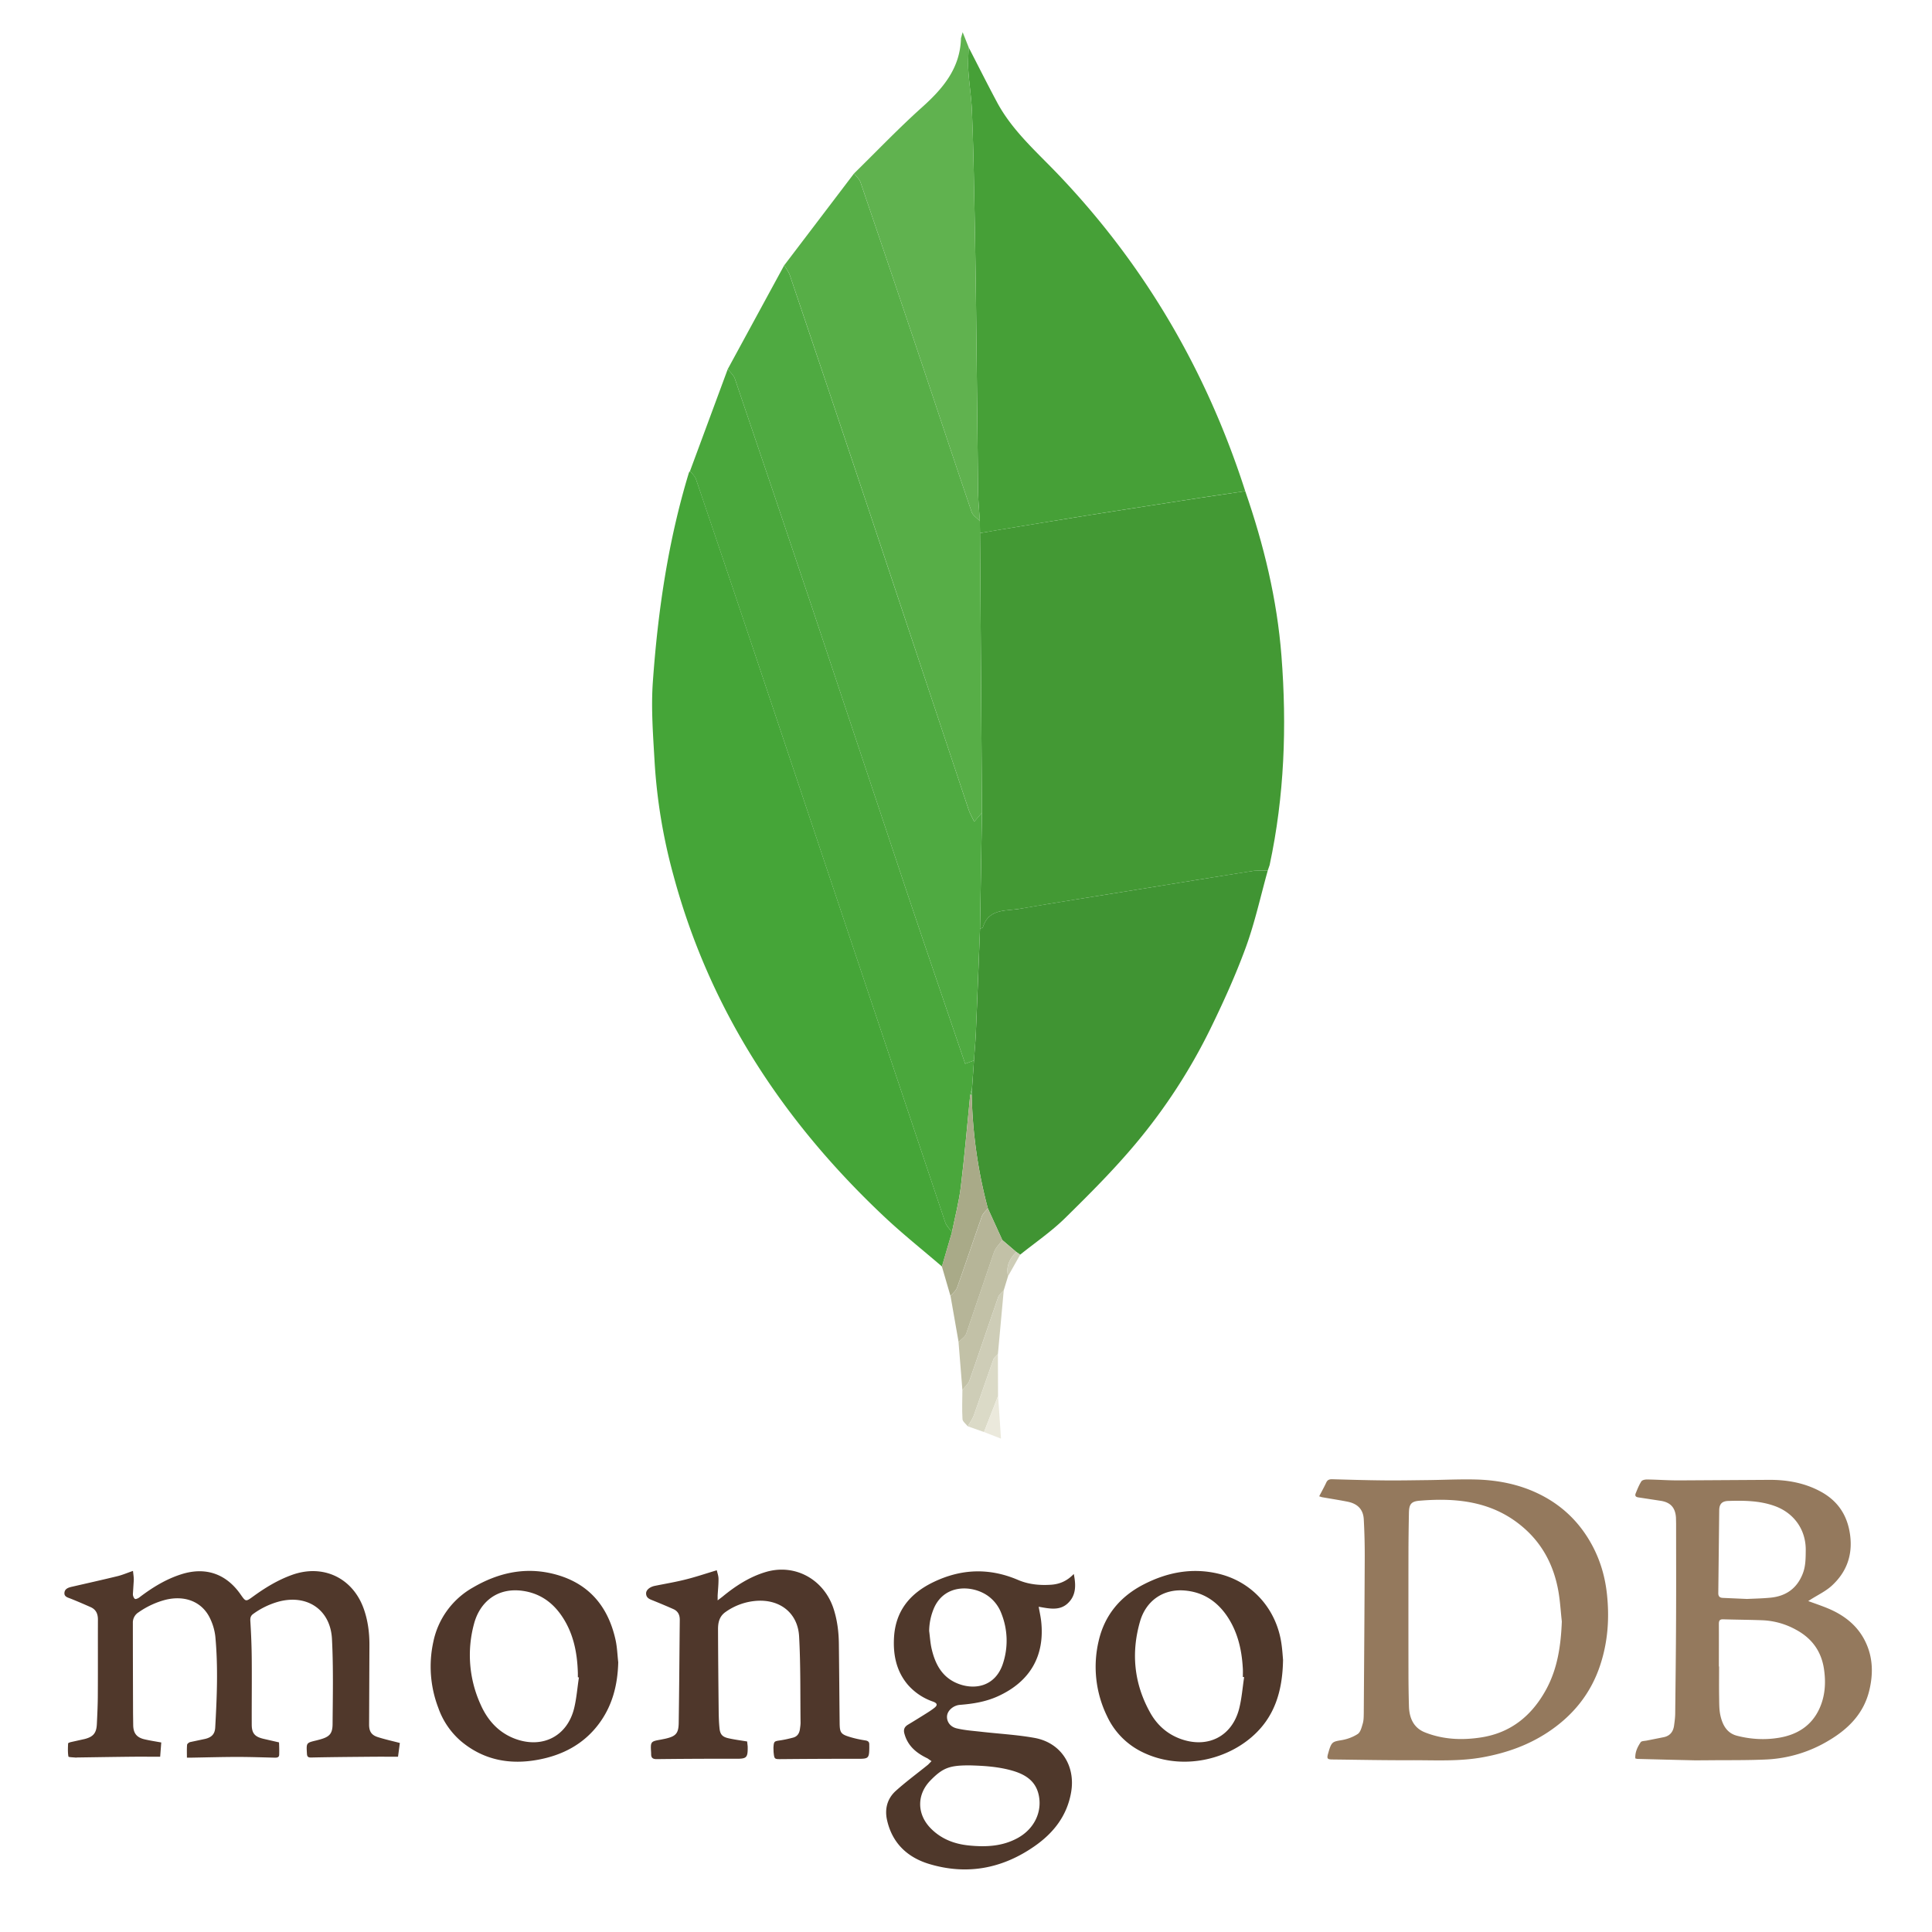
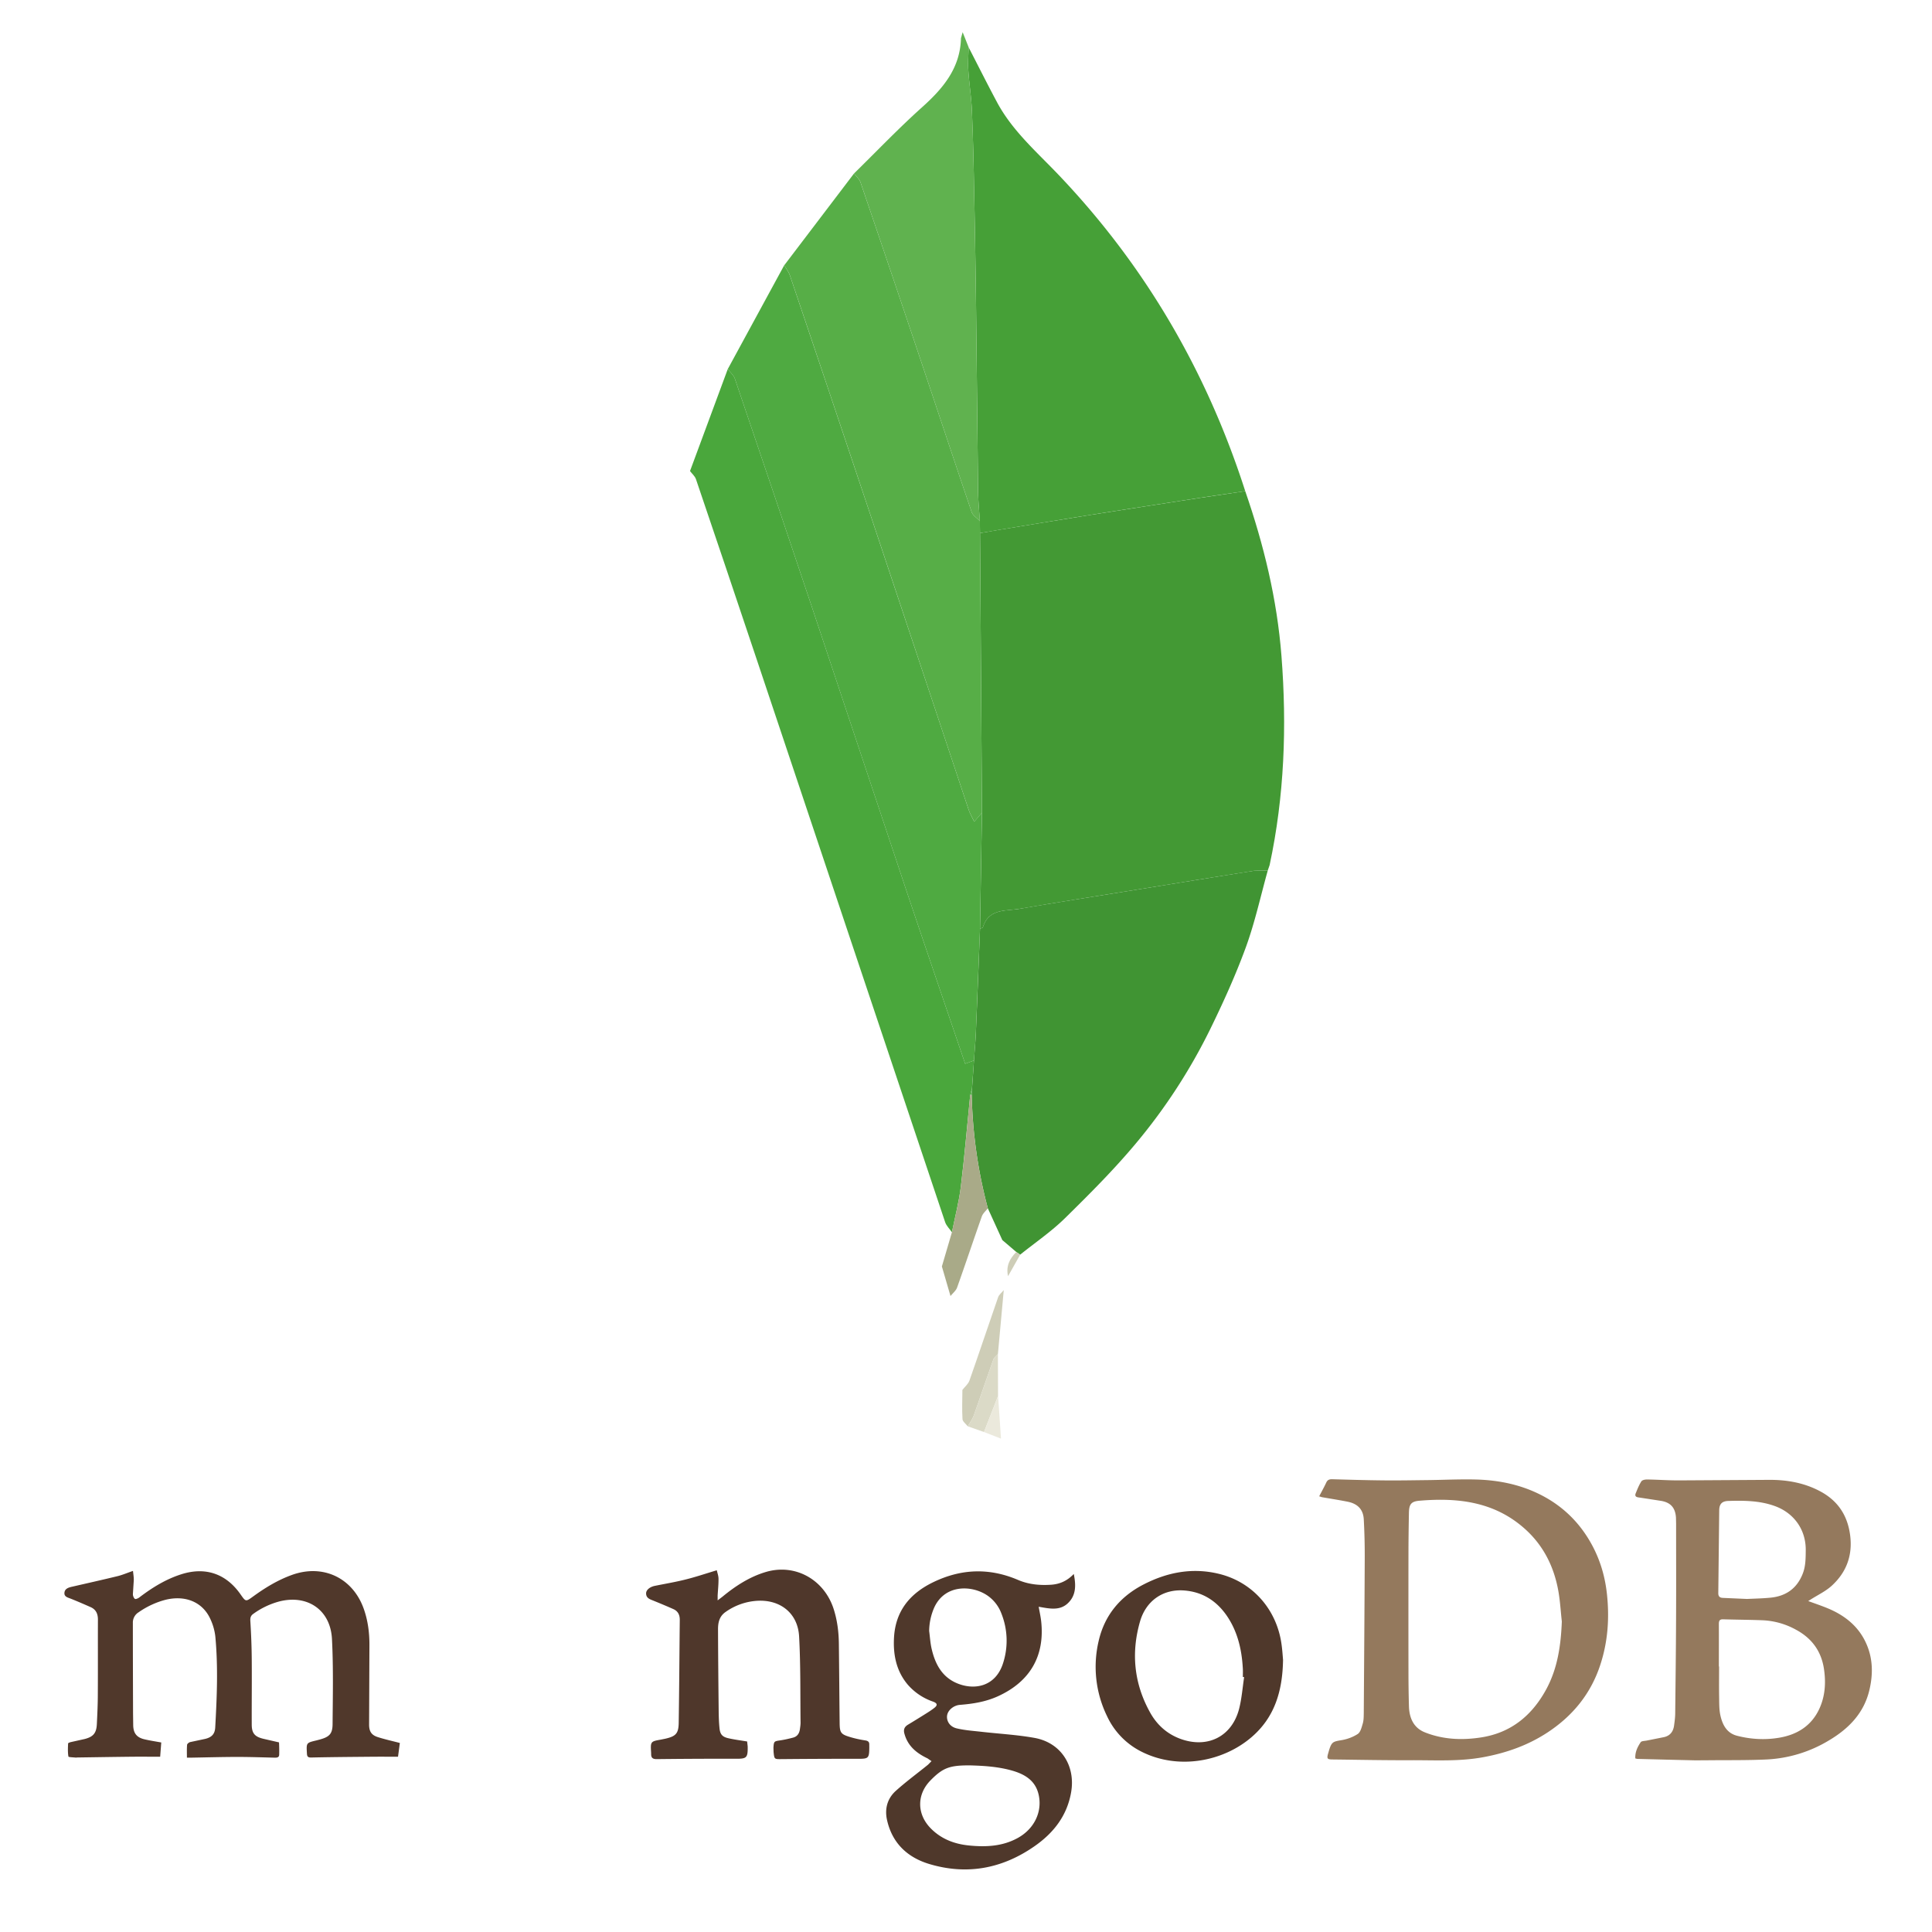
<svg xmlns="http://www.w3.org/2000/svg" fill="none" viewBox="0 0 60 60">
  <path d="M40.968 46.47c.08-.153.155-.288.22-.427.04-.089.104-.107.192-.104.531.015 1.063.031 1.594.036.451.005.904-.004 1.356-.009.509-.006 1.018-.032 1.526-.018.678.02 1.338.152 1.95.454.732.36 1.286.91 1.663 1.632.241.462.38.952.436 1.472.081.754.028 1.49-.211 2.211-.296.894-.859 1.578-1.64 2.09-.602.394-1.261.627-1.968.76-.748.142-1.498.096-2.249.098-.823.004-1.646-.014-2.469-.023-.144-.002-.164-.03-.127-.167l.036-.126c.08-.252.123-.263.379-.306.177-.028.36-.095.51-.193.086-.057.121-.206.155-.321.03-.1.03-.21.032-.317.011-1.605.023-3.21.03-4.815a20.58 20.58 0 0 0-.03-1.217c-.017-.283-.168-.477-.505-.544-.263-.052-.527-.093-.791-.139l-.089-.028Zm7.536 3.887c-.036-.32-.053-.642-.11-.957-.137-.757-.468-1.415-1.05-1.931-.94-.834-2.07-.963-3.257-.863-.27.022-.328.114-.332.392-.007.394-.013.788-.014 1.181-.002 1.249-.002 2.498 0 3.746 0 .356.005.711.015 1.066.011.362.143.67.498.81.56.222 1.15.248 1.737.157.94-.143 1.596-.69 2.037-1.51.348-.65.447-1.361.476-2.091Zm2.282 4.252c-.011-.195.069-.356.167-.503.027-.04.119-.038.182-.05l.537-.107c.19-.04.29-.168.317-.354.017-.123.034-.247.036-.371.011-.983.023-1.966.027-2.95.005-.984.001-1.968.001-2.953l-.004-.188c-.02-.316-.172-.48-.486-.526l-.681-.104c-.084-.011-.114-.051-.084-.126.052-.127.103-.259.177-.373.027-.042.12-.059.183-.057.326.004.651.029.976.028l2.832-.017c.546 0 1.073.095 1.562.356.538.287.84.73.926 1.336.09.635-.102 1.17-.566 1.595-.191.175-.438.29-.66.432l-.072.045c.206.076.401.141.591.219.557.228 1 .585 1.234 1.154.186.45.186.919.076 1.385-.17.729-.651 1.214-1.276 1.581a4.117 4.117 0 0 1-1.897.58c-.623.03-1.25.019-1.874.026l-.362.002a475.98 475.98 0 0 1-1.807-.045l-.055-.015Zm2.596-2.855h.006c0 .309-.004.617.001.926.004.2-.003.405.04.597.065.287.196.547.518.629.436.112.88.135 1.321.058.552-.096.992-.372 1.234-.898.179-.39.206-.804.144-1.227-.081-.557-.377-.961-.869-1.226a2.35 2.35 0 0 0-1.033-.294c-.41-.016-.822-.017-1.233-.03-.115-.003-.13.056-.13.15.002.438 0 .877 0 1.316Zm.874-2.097c.224-.011.478-.015.731-.04.484-.048.825-.292 1.002-.754.09-.235.087-.477.09-.721.006-.636-.365-1.158-.969-1.373-.466-.167-.947-.17-1.431-.156-.196.005-.284.09-.287.288l-.029 2.573c-.001.102.043.146.142.15l.75.033Z" fill="#94795D" fill-rule="evenodd" clip-rule="evenodd" />
  <path d="m5.008 54.114-.034.443c-.32 0-.613-.003-.907 0-.554.006-1.107.015-1.661.023l-.054.004c-.079-.01-.223-.01-.227-.033-.023-.132-.016-.27-.01-.407.001-.015.055-.035.086-.042l.431-.096c.269-.07.363-.186.376-.464.015-.312.03-.625.03-.938.005-.77 0-1.538.003-2.308 0-.18-.062-.314-.23-.387-.199-.088-.4-.175-.602-.256-.095-.039-.22-.06-.208-.188.011-.13.131-.165.245-.19.47-.108.94-.213 1.408-.327.15-.037.295-.1.476-.162.01.097.026.19.025.283l-.028.44c0 .05.025.117.062.145.023.017.098-.014.136-.043.4-.305.824-.568 1.307-.721.749-.238 1.391-.018 1.841.628.159.227.16.227.38.068.376-.274.771-.516 1.213-.675.97-.35 1.9.094 2.237 1.07.123.355.17.72.17 1.095l-.01 2.483c0 .205.068.322.263.386.219.071.446.12.692.185l-.057.427c-.28 0-.538-.002-.796 0-.63.006-1.26.01-1.89.024-.11.003-.138-.024-.143-.127-.019-.328-.021-.328.288-.402l.104-.027c.302-.082.403-.175.405-.481.007-.88.026-1.763-.019-2.642-.046-.911-.77-1.396-1.653-1.163a2.45 2.45 0 0 0-.792.382c-.082.058-.097.126-.09.228.024.389.04.777.043 1.166.006.68-.003 1.36 0 2.04 0 .276.095.382.367.446l.405.093.075.017c.006.129.01.258.005.388-.004.08-.067.088-.137.087-.394-.01-.787-.023-1.18-.023-.48.001-.957.015-1.435.023h-.113c0-.137-.006-.268.005-.399.002-.031.057-.075.095-.085l.472-.1c.2-.05.296-.152.307-.355.053-.943.092-1.885.003-2.827a1.732 1.732 0 0 0-.153-.537c-.24-.533-.784-.756-1.41-.596a2.615 2.615 0 0 0-.821.385.373.373 0 0 0-.177.326c0 .94.003 1.88.006 2.819l.005.362c.005.253.113.386.364.44.16.037.324.062.507.095Z" fill="#50382B" fill-rule="evenodd" clip-rule="evenodd" />
  <path d="M33.347 48.881c.073.354.072.672-.188.913-.258.24-.584.159-.902.105.03.168.062.31.078.455.116 1.073-.346 1.87-1.341 2.324-.376.172-.775.236-1.182.268-.203.016-.38.171-.4.337-.019.17.087.343.299.393.25.06.51.077.767.106.55.063 1.106.092 1.65.19.822.148 1.281.866 1.136 1.692-.128.735-.554 1.27-1.148 1.68-1 .693-2.096.895-3.264.542-.668-.203-1.14-.642-1.302-1.353-.082-.355.005-.678.273-.919.318-.286.665-.54.998-.81l.108-.11-.124-.086c-.34-.161-.612-.382-.717-.765-.037-.13.001-.216.111-.282.188-.113.374-.228.56-.345.087-.054.173-.11.254-.173.11-.084.1-.147-.032-.196a1.825 1.825 0 0 1-.792-.531c-.354-.422-.454-.925-.425-1.456.045-.83.496-1.377 1.228-1.728.87-.418 1.744-.444 2.63-.063.33.14.675.17 1.027.146.263-.019.493-.118.698-.334Zm-3.207 5.945c-.654-.006-.858.075-1.242.465-.43.438-.427 1.045.002 1.485.325.333.73.489 1.182.536.527.054 1.047.032 1.526-.232.51-.282.765-.807.65-1.336-.095-.437-.417-.636-.808-.751-.445-.13-.906-.155-1.31-.167Zm-1.284-4.176c.024.181.034.365.074.543.105.46.305.865.763 1.07.538.24 1.224.137 1.46-.617a2.274 2.274 0 0 0-.053-1.535 1.177 1.177 0 0 0-.427-.555c-.467-.326-1.309-.369-1.652.351a1.852 1.852 0 0 0-.165.743Z" fill="#4F382B" fill-rule="evenodd" clip-rule="evenodd" />
  <path d="M22.261 48.766c.017.08.052.17.053.262.002.174-.017.348-.027.522v.151l.147-.112c.403-.332.836-.615 1.34-.767.911-.275 1.82.224 2.117 1.15.113.353.157.716.161 1.084.01.819.015 1.637.024 2.456.003.293.036.346.314.43.158.049.32.083.483.108.09.014.128.05.123.137l.001.08c-.003.34-.026.355-.355.354a231.93 231.93 0 0 0-2.36.01c-.234.002-.234.009-.258-.223l-.004-.133c.014-.2.02-.198.215-.227.133-.02.264-.05.393-.084.133-.034.196-.132.214-.263.009-.067.02-.133.02-.2-.011-.894.004-1.79-.045-2.682-.04-.723-.59-1.153-1.316-1.104a1.896 1.896 0 0 0-.97.348c-.194.136-.233.331-.232.542.003.836.011 1.672.02 2.509.002.183.007.367.025.548.018.2.088.28.283.322.186.042.377.066.576.099l.017.154c.006.358-.031.385-.38.383a165.25 165.25 0 0 0-2.439.011c-.128.002-.182-.038-.179-.163l-.002-.053c-.02-.323-.012-.335.294-.388l.144-.029c.331-.075.416-.163.42-.499.016-1.064.022-2.128.033-3.193.001-.153-.056-.271-.199-.334-.2-.089-.401-.173-.603-.255-.112-.047-.24-.075-.244-.23-.002-.108.114-.205.273-.237.319-.065.641-.118.956-.198.315-.078.623-.183.967-.286Z" fill="#4F372B" fill-rule="evenodd" clip-rule="evenodd" />
  <path d="M39.846 51.546c-.015.995-.274 1.798-.977 2.402-.89.765-2.28 1.025-3.416.453a2.326 2.326 0 0 1-1.073-1.105 3.493 3.493 0 0 1-.259-2.339c.184-.796.666-1.373 1.388-1.747.743-.384 1.525-.534 2.35-.332 1.042.254 1.792 1.105 1.94 2.187.027.19.038.382.047.481Zm-1.208.539-.04-.005c0-.093.005-.187-.002-.281-.034-.584-.165-1.14-.503-1.63-.322-.462-.759-.736-1.328-.776-.637-.045-1.172.312-1.36.962-.282.977-.187 1.93.31 2.824.215.39.535.678.964.83.84.295 1.586-.088 1.805-.949.08-.317.104-.65.154-.975Z" fill="#4F382B" fill-rule="evenodd" clip-rule="evenodd" />
-   <path d="M19.2 51.623c-.018.714-.186 1.373-.627 1.946-.472.614-1.12.943-1.858 1.08-.873.164-1.692.016-2.393-.57a2.418 2.418 0 0 1-.71-1.04 3.585 3.585 0 0 1-.156-2.044 2.517 2.517 0 0 1 1.233-1.694c.753-.44 1.565-.636 2.433-.438 1.115.255 1.76.982 1.998 2.082.047.222.054.452.08.678Zm-1.222.47-.032-.004v-.134c-.019-.654-.146-1.278-.537-1.822-.29-.403-.676-.656-1.173-.727-.809-.115-1.338.365-1.513 1.017a3.699 3.699 0 0 0 .197 2.5c.22.504.57.896 1.105 1.087.836.296 1.592-.097 1.804-.954.077-.313.1-.64.15-.962Z" fill="#4F372B" fill-rule="evenodd" clip-rule="evenodd" />
  <path d="M38.672 15.253c.576 1.663.989 3.36 1.125 5.119.17 2.182.092 4.35-.368 6.496l-.06.172c-.144 0-.29-.018-.432.004-1.192.187-2.382.381-3.573.575-1.232.2-2.464.391-3.693.604-.436.075-.975-.015-1.15.587l-.085.029.06-3.6-.06-8.683.573-.099c.938-.153 1.876-.31 2.815-.459 1.12-.177 2.242-.35 3.363-.524.495-.076.99-.147 1.485-.221Z" fill="#439934" fill-rule="evenodd" clip-rule="evenodd" />
-   <path d="M29.253 39.332c-.605-.52-1.232-1.018-1.812-1.566-3.12-2.943-5.404-6.409-6.528-10.587a17.139 17.139 0 0 1-.583-3.506c-.047-.831-.114-1.67-.055-2.497.156-2.2.475-4.379 1.12-6.498l.035-.05c.063.084.153.158.185.253.63 1.854 1.255 3.71 1.877 5.568 1.954 5.836 3.906 11.674 5.863 17.51.039.113.138.207.209.31l-.311 1.063Z" fill="#45A538" fill-rule="evenodd" clip-rule="evenodd" />
  <path d="M38.672 15.253c-.495.073-.99.145-1.485.22-1.121.174-2.243.347-3.363.525-.939.15-1.877.305-2.815.46l-.574.098-.005-.375c-.02-.307-.05-.615-.055-.922l-.064-5.885a461.078 461.078 0 0 0-.063-3.682 93.259 93.259 0 0 0-.066-2.288c-.019-.409-.085-.816-.11-1.226-.016-.235.004-.472.01-.708.292.566.578 1.137.879 1.7.475.89 1.232 1.544 1.914 2.26 2.693 2.826 4.605 6.111 5.797 9.823Z" fill="#46A037" fill-rule="evenodd" clip-rule="evenodd" />
  <path d="m30.436 28.839.085-.029c.176-.601.715-.512 1.15-.587 1.23-.213 2.462-.404 3.693-.604 1.191-.193 2.382-.387 3.574-.575.14-.022.288-.004.432-.004-.222.795-.398 1.607-.68 2.38-.321.877-.71 1.733-1.121 2.572a17.623 17.623 0 0 1-2.275 3.496c-.688.826-1.453 1.59-2.22 2.344-.425.417-.925.757-1.391 1.132l-.121-.083-.434-.37-.45-.987a14.838 14.838 0 0 1-.5-3.523l.01-.2.06-.87c.02-.297.048-.593.06-.89.046-1.066.086-2.134.128-3.202Z" fill="#409433" fill-rule="evenodd" clip-rule="evenodd" />
  <path d="M30.436 28.839c-.042 1.068-.083 2.136-.128 3.204-.013.297-.04.593-.06.89l-.274.103c-.608-1.791-1.217-3.563-1.813-5.34-.985-2.94-1.957-5.883-2.94-8.824-.794-2.372-1.595-4.744-2.4-7.113-.038-.111-.145-.198-.22-.296l1.753-3.224c.06.105.14.203.177.315.811 2.4 1.62 4.8 2.423 7.204 1.045 3.126 2.082 6.254 3.125 9.381.042.125.11.24.176.38l.24-.28-.06 3.6Z" fill="#4FAA41" fill-rule="evenodd" clip-rule="evenodd" />
  <path d="M22.6 11.463c.076.098.184.185.221.296.805 2.37 1.606 4.74 2.4 7.113.983 2.94 1.956 5.885 2.94 8.824.596 1.777 1.205 3.549 1.813 5.34l.274-.103-.062.869-.055.2c-.096.95-.176 1.904-.292 2.853-.058.476-.182.943-.276 1.413-.071-.102-.17-.196-.21-.31-1.957-5.835-3.909-11.673-5.863-17.51-.622-1.857-1.247-3.713-1.877-5.568-.032-.094-.122-.168-.184-.251l1.172-3.166Z" fill="#4AA73C" fill-rule="evenodd" clip-rule="evenodd" />
  <path d="m30.496 25.24-.24.28c-.066-.141-.134-.256-.176-.381-1.043-3.127-2.08-6.255-3.125-9.382a2152.91 2152.91 0 0 0-2.423-7.203c-.038-.112-.117-.21-.177-.315l2.168-2.852c.068.091.165.172.2.275a1060.98 1060.98 0 0 1 1.792 5.292c.554 1.649 1.1 3.3 1.66 4.946.038.11.169.188.256.282l.005.374.06 8.684Z" fill="#57AE47" fill-rule="evenodd" clip-rule="evenodd" />
  <path d="M30.43 16.181c-.087-.093-.217-.17-.255-.281-.56-1.646-1.106-3.297-1.66-4.947a1217.96 1217.96 0 0 0-1.791-5.291c-.036-.103-.133-.184-.201-.275.704-.69 1.387-1.406 2.121-2.064.652-.585 1.176-1.212 1.2-2.137L29.896 1l.186.468c-.005.237-.026.474-.01.709.026.41.092.817.11 1.226.035.762.051 1.525.067 2.287.024 1.228.047 2.455.062 3.683l.064 5.884c.005.309.037.616.056.924Z" fill="#60B24F" fill-rule="evenodd" clip-rule="evenodd" />
  <path d="M29.563 38.268c.094-.47.218-.938.276-1.413.117-.95.197-1.903.292-2.854l.024-.003.023.004a14.82 14.82 0 0 0 .5 3.523c-.064.083-.152.157-.186.25-.26.735-.506 1.475-.768 2.209-.035.1-.136.178-.205.266l-.268-.919.312-1.063Z" fill="#A9AA88" fill-rule="evenodd" clip-rule="evenodd" />
-   <path d="M29.52 40.25c.07-.088.17-.166.206-.266.262-.734.508-1.474.768-2.208.033-.094.122-.167.185-.25l.45.986c-.089.125-.212.24-.26.38l-.861 2.527c-.036.102-.157.173-.238.259l-.25-1.428Z" fill="#B6B598" fill-rule="evenodd" clip-rule="evenodd" />
-   <path d="M29.769 41.677c.08-.086.202-.157.237-.259l.86-2.527c.05-.14.173-.254.262-.38l.434.371c-.21.208-.326.448-.256.75l-.132.434c-.06.074-.147.138-.177.223-.3.86-.587 1.726-.89 2.586-.038.109-.144.195-.219.291l-.12-1.489Z" fill="#C2C1A7" fill-rule="evenodd" clip-rule="evenodd" />
  <path d="M29.887 43.166c.075-.097.182-.183.22-.291.303-.86.59-1.726.89-2.587.03-.084.116-.148.176-.223l-.182 1.986c-.049.056-.12.105-.143.17l-.606 1.738c-.043.119-.124.225-.188.336-.057-.074-.158-.146-.163-.223-.018-.3-.005-.604-.003-.906Z" fill="#CECDB7" fill-rule="evenodd" clip-rule="evenodd" />
  <path d="M30.054 44.295c.064-.11.145-.217.188-.336l.606-1.738c.024-.065.095-.114.143-.17l.004 1.303-.436 1.119-.505-.178Z" fill="#DBDAC7" fill-rule="evenodd" clip-rule="evenodd" />
  <path d="m30.56 44.473.437-1.119.09 1.324-.527-.205Z" fill="#EBE9DC" fill-rule="evenodd" clip-rule="evenodd" />
  <path d="M31.306 39.633c-.07-.303.046-.543.256-.751l.121.082-.377.669Z" fill="#CECDB7" fill-rule="evenodd" clip-rule="evenodd" />
  <path d="m30.179 34.002-.024-.004-.024.003.056-.2-.008.2Z" fill="#4FAA41" fill-rule="evenodd" clip-rule="evenodd" />
</svg>